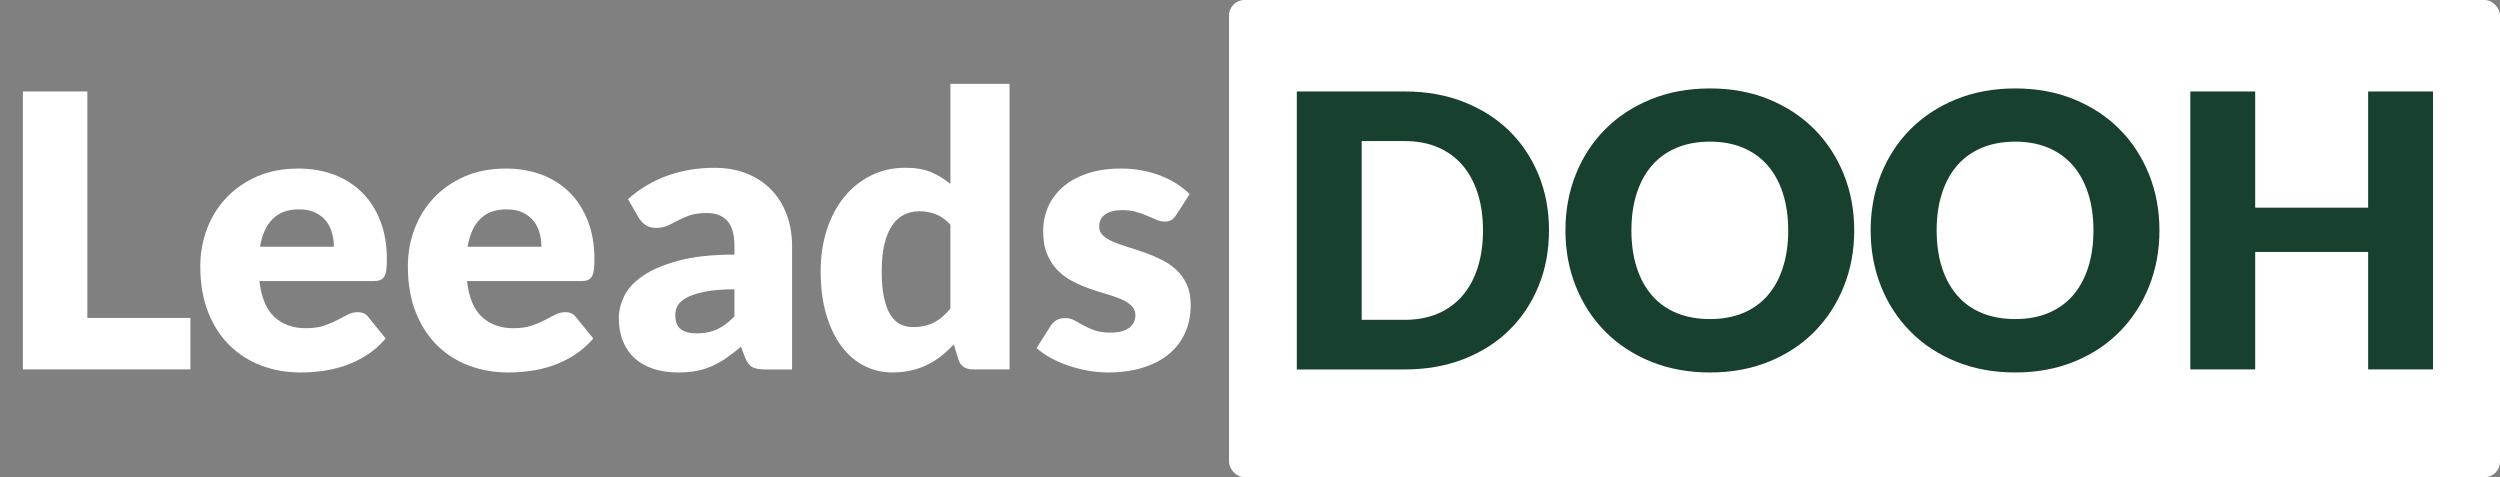
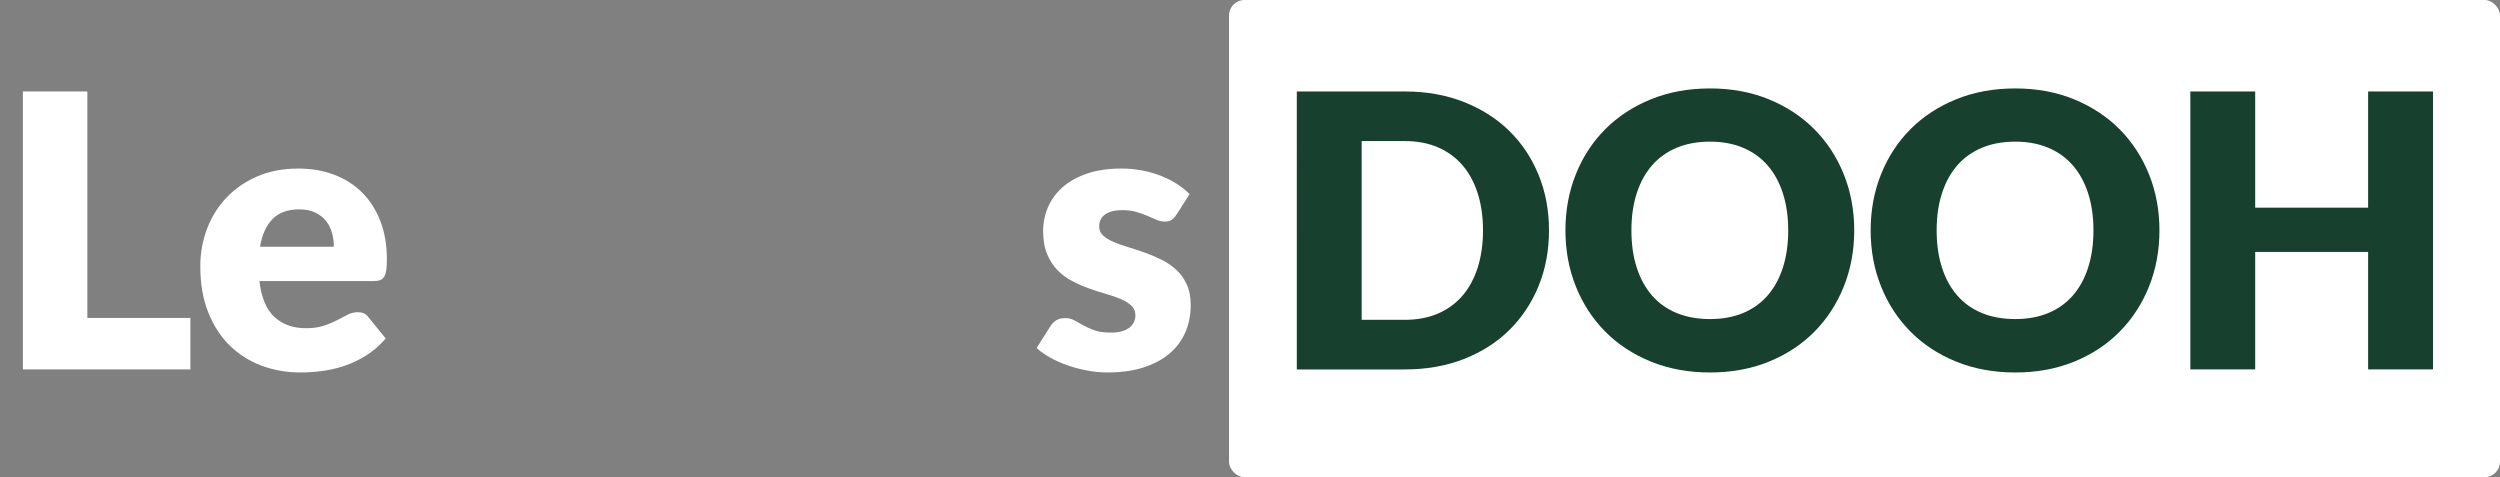
<svg xmlns="http://www.w3.org/2000/svg" id="Lager_1" data-name="Lager 1" version="1.1" viewBox="0 0 1618.84 309">
  <rect x="0" y="0" width="1618.84" height="309" fill="#808080" stroke="none" />
  <defs>
    <style>
      .cls-1 {
        fill: #18402e;
      }

      .cls-1, .cls-2 {
        stroke-width: 0px;
      }

      .cls-2 {
        fill: #fff;
      }
    </style>
  </defs>
  <rect class="cls-2" x="795.84" width="823" height="309" rx="10" ry="10" />
  <g>
    <path class="cls-2" d="M56.58,205.86h66.7v33.35H14.82V59.23h41.75v146.63Z" />
    <path class="cls-2" d="M192.95,109.13c8.48,0,16.24,1.32,23.28,3.95,7.04,2.64,13.09,6.47,18.16,11.49,5.07,5.02,9.02,11.18,11.86,18.47,2.84,7.29,4.26,15.55,4.26,24.77,0,2.88-.12,5.23-.37,7.04-.25,1.81-.7,3.25-1.36,4.32-.66,1.07-1.54,1.81-2.66,2.22-1.11.41-2.53.62-4.26.62h-73.87c1.23,10.71,4.49,18.47,9.76,23.29,5.27,4.82,12.06,7.23,20.38,7.23,4.45,0,8.28-.54,11.49-1.61,3.21-1.07,6.07-2.26,8.58-3.58,2.51-1.32,4.82-2.51,6.92-3.58,2.1-1.07,4.3-1.61,6.61-1.61,3.04,0,5.35,1.11,6.92,3.34l11.12,13.71c-3.95,4.53-8.21,8.21-12.79,11.06-4.57,2.84-9.27,5.06-14.08,6.67-4.82,1.61-9.64,2.72-14.45,3.33-4.82.62-9.41.93-13.77.93-8.98,0-17.4-1.46-25.26-4.39-7.87-2.92-14.74-7.27-20.63-13.03-5.89-5.76-10.54-12.93-13.96-21.49-3.42-8.56-5.13-18.53-5.13-29.89,0-8.56,1.46-16.68,4.39-24.33,2.92-7.66,7.12-14.37,12.6-20.13,5.47-5.76,12.11-10.33,19.89-13.71,7.78-3.38,16.57-5.06,26.37-5.06ZM193.69,135.57c-7.33,0-13.05,2.08-17.17,6.24-4.12,4.16-6.84,10.15-8.15,17.97h47.81c0-3.05-.39-6.01-1.17-8.89-.78-2.88-2.06-5.46-3.83-7.72-1.77-2.26-4.1-4.1-6.98-5.5-2.88-1.4-6.38-2.1-10.5-2.1Z" />
-     <path class="cls-2" d="M327.35,109.13c8.48,0,16.24,1.32,23.29,3.95,7.04,2.64,13.09,6.47,18.16,11.49,5.07,5.02,9.02,11.18,11.86,18.47,2.84,7.29,4.26,15.55,4.26,24.77,0,2.88-.12,5.23-.37,7.04-.25,1.81-.7,3.25-1.36,4.32-.66,1.07-1.54,1.81-2.66,2.22-1.11.41-2.53.62-4.26.62h-73.87c1.24,10.71,4.49,18.47,9.76,23.29,5.27,4.82,12.06,7.23,20.38,7.23,4.45,0,8.28-.54,11.49-1.61,3.21-1.07,6.07-2.26,8.58-3.58,2.51-1.32,4.82-2.51,6.92-3.58,2.1-1.07,4.3-1.61,6.61-1.61,3.05,0,5.35,1.11,6.92,3.34l11.12,13.71c-3.95,4.53-8.21,8.21-12.79,11.06-4.57,2.84-9.26,5.06-14.08,6.67-4.82,1.61-9.64,2.72-14.45,3.33-4.82.62-9.41.93-13.77.93-8.98,0-17.4-1.46-25.26-4.39-7.87-2.92-14.74-7.27-20.63-13.03-5.89-5.76-10.54-12.93-13.96-21.49-3.42-8.56-5.13-18.53-5.13-29.89,0-8.56,1.46-16.68,4.38-24.33,2.92-7.66,7.12-14.37,12.6-20.13,5.48-5.76,12.11-10.33,19.89-13.71,7.78-3.38,16.57-5.06,26.37-5.06ZM328.09,135.57c-7.33,0-13.05,2.08-17.17,6.24-4.12,4.16-6.84,10.15-8.15,17.97h47.81c0-3.05-.39-6.01-1.17-8.89-.78-2.88-2.06-5.46-3.83-7.72-1.77-2.26-4.1-4.1-6.98-5.5-2.88-1.4-6.38-2.1-10.5-2.1Z" />
-     <path class="cls-2" d="M495.34,239.21c-3.62,0-6.36-.49-8.21-1.48s-3.4-3.05-4.63-6.18l-2.72-7.04c-3.21,2.72-6.3,5.11-9.26,7.17-2.96,2.06-6.03,3.81-9.2,5.25-3.17,1.44-6.55,2.51-10.13,3.21-3.58.7-7.56,1.05-11.92,1.05-5.85,0-11.16-.76-15.94-2.29-4.78-1.53-8.83-3.78-12.17-6.75-3.33-2.97-5.91-6.67-7.72-11.09-1.81-4.42-2.72-9.52-2.72-15.3,0-4.54,1.15-9.21,3.46-14,2.3-4.79,6.3-9.15,11.98-13.07,5.68-3.92,13.34-7.21,22.98-9.85s21.78-3.97,36.44-3.97v-5.49c0-7.56-1.54-13.03-4.63-16.39-3.09-3.37-7.47-5.05-13.16-5.05-4.53,0-8.24.49-11.12,1.48-2.88.99-5.46,2.1-7.72,3.33-2.27,1.24-4.47,2.35-6.61,3.34-2.14.99-4.69,1.48-7.66,1.48-2.64,0-4.88-.64-6.73-1.91-1.85-1.28-3.32-2.86-4.38-4.76l-6.92-11.98c7.74-6.83,16.33-11.92,25.76-15.26,9.43-3.33,19.54-5,30.33-5,7.74,0,14.72,1.26,20.94,3.77,6.22,2.51,11.49,6.01,15.81,10.5,4.32,4.49,7.64,9.82,9.94,16,2.3,6.18,3.46,12.93,3.46,20.26v80.05h-17.54ZM451.37,215.86c4.94,0,9.27-.87,12.97-2.59,3.71-1.73,7.45-4.53,11.24-8.4v-17.54c-7.66,0-13.96.5-18.9,1.5s-8.85,2.24-11.74,3.74c-2.88,1.5-4.88,3.2-5.99,5.11s-1.67,3.99-1.67,6.23c0,4.4,1.19,7.5,3.58,9.28,2.39,1.79,5.89,2.68,10.5,2.68Z" />
-     <path class="cls-2" d="M629.99,239.21c-2.39,0-4.39-.53-5.99-1.61-1.61-1.07-2.74-2.68-3.4-4.82l-2.96-9.76c-2.55,2.72-5.23,5.19-8.03,7.41-2.8,2.22-5.83,4.14-9.08,5.74-3.25,1.61-6.75,2.84-10.5,3.71-3.75.86-7.8,1.3-12.17,1.3-6.67,0-12.85-1.48-18.53-4.45s-10.58-7.25-14.7-12.85c-4.12-5.6-7.35-12.46-9.7-20.57-2.35-8.11-3.52-17.36-3.52-27.73,0-9.55,1.32-18.42,3.95-26.62,2.63-8.19,6.36-15.27,11.18-21.25,4.82-5.97,10.6-10.64,17.36-14.02,6.75-3.38,14.21-5.06,22.36-5.06,6.59,0,12.17.97,16.74,2.9,4.57,1.94,8.71,4.47,12.42,7.6V54.29h38.29v184.92h-23.72ZM591.2,211.79c2.8,0,5.33-.27,7.6-.8,2.26-.53,4.34-1.3,6.24-2.29,1.89-.99,3.68-2.22,5.37-3.71,1.69-1.48,3.35-3.21,5-5.19v-54.35c-2.96-3.21-6.12-5.45-9.45-6.73-3.33-1.28-6.86-1.91-10.56-1.91s-6.79.7-9.76,2.1c-2.96,1.4-5.54,3.64-7.72,6.73-2.18,3.09-3.89,7.1-5.13,12.04s-1.85,10.91-1.85,17.91.49,12.44,1.48,17.05c.99,4.61,2.37,8.34,4.14,11.18,1.77,2.84,3.89,4.88,6.36,6.11s5.23,1.85,8.28,1.85Z" />
    <path class="cls-2" d="M761.66,139.15c-.99,1.57-2.04,2.68-3.15,3.33-1.11.66-2.53.99-4.26.99s-3.62-.39-5.44-1.17c-1.81-.78-3.77-1.63-5.87-2.53-2.1-.91-4.47-1.75-7.1-2.53-2.64-.78-5.64-1.17-9.02-1.17-4.86,0-8.59.93-11.18,2.78-2.59,1.85-3.89,4.43-3.89,7.72,0,2.39.84,4.37,2.53,5.93,1.69,1.57,3.93,2.95,6.73,4.14,2.8,1.19,5.97,2.33,9.51,3.4,3.54,1.07,7.17,2.27,10.87,3.58,3.71,1.32,7.33,2.86,10.87,4.63,3.54,1.77,6.71,3.95,9.51,6.55,2.8,2.59,5.04,5.74,6.73,9.45,1.69,3.71,2.53,8.15,2.53,13.34,0,6.34-1.15,12.19-3.46,17.54-2.31,5.35-5.74,9.96-10.31,13.83-4.57,3.87-10.21,6.88-16.92,9.02-6.71,2.14-14.43,3.21-23.16,3.21-4.37,0-8.73-.41-13.09-1.24-4.37-.82-8.58-1.93-12.66-3.33-4.08-1.4-7.84-3.07-11.3-5-3.46-1.93-6.42-4.01-8.89-6.24l8.89-14.08c1.07-1.65,2.35-2.94,3.83-3.89,1.48-.95,3.42-1.42,5.81-1.42,2.22,0,4.22.49,5.99,1.48,1.77.99,3.68,2.06,5.74,3.21,2.06,1.15,4.47,2.22,7.23,3.21,2.76.99,6.24,1.48,10.44,1.48,2.96,0,5.48-.31,7.54-.93,2.06-.62,3.71-1.46,4.94-2.53,1.24-1.07,2.14-2.26,2.72-3.58.58-1.32.86-2.68.86-4.08,0-2.55-.86-4.65-2.59-6.3-1.73-1.65-4-3.07-6.79-4.26-2.8-1.19-5.99-2.3-9.57-3.33-3.58-1.03-7.23-2.2-10.93-3.52-3.71-1.32-7.35-2.9-10.93-4.76-3.58-1.85-6.77-4.2-9.57-7.04-2.8-2.84-5.06-6.32-6.79-10.44-1.73-4.12-2.59-9.1-2.59-14.95,0-5.44,1.05-10.6,3.15-15.5,2.1-4.9,5.25-9.2,9.45-12.91,4.2-3.71,9.47-6.65,15.81-8.83,6.34-2.18,13.75-3.27,22.24-3.27,4.61,0,9.08.41,13.4,1.24,4.32.82,8.38,1.98,12.17,3.46,3.79,1.48,7.25,3.23,10.38,5.25,3.13,2.02,5.89,4.22,8.28,6.61l-8.65,13.46Z" />
    <path class="cls-1" d="M1003.03,149.16c0,13.01-2.24,25.01-6.73,36.01-4.49,10.99-10.81,20.51-18.96,28.54-8.15,8.03-17.97,14.29-29.46,18.78-11.49,4.49-24.23,6.73-38.23,6.73h-69.92V59.23h69.92c14,0,26.74,2.27,38.23,6.79,11.49,4.53,21.31,10.79,29.46,18.78,8.15,7.99,14.47,17.48,18.96,28.47,4.49,10.99,6.73,22.96,6.73,35.88ZM960.29,149.16c0-8.89-1.15-16.92-3.46-24.09-2.31-7.17-5.62-13.24-9.94-18.22-4.32-4.98-9.62-8.81-15.87-11.49-6.26-2.67-13.38-4.01-21.37-4.01h-27.92v115.75h27.92c7.99,0,15.11-1.34,21.37-4.01,6.26-2.67,11.55-6.5,15.87-11.49,4.32-4.98,7.64-11.06,9.94-18.22,2.3-7.16,3.46-15.23,3.46-24.21Z" />
    <path class="cls-1" d="M1200.68,149.16c0,13.01-2.25,25.12-6.73,36.32-4.49,11.2-10.81,20.94-18.96,29.21-8.15,8.28-17.97,14.76-29.46,19.46-11.49,4.69-24.23,7.04-38.23,7.04s-26.76-2.35-38.29-7.04c-11.53-4.69-21.39-11.18-29.58-19.46-8.2-8.28-14.54-18.01-19.02-29.21-4.49-11.2-6.73-23.3-6.73-36.32s2.24-25.12,6.73-36.32c4.49-11.2,10.83-20.92,19.02-29.15,8.19-8.23,18.05-14.7,29.58-19.39,11.53-4.69,24.29-7.04,38.29-7.04s26.74,2.37,38.23,7.1c11.49,4.74,21.31,11.22,29.46,19.46,8.15,8.24,14.47,17.95,18.96,29.15,4.49,11.2,6.73,23.27,6.73,36.19ZM1157.93,149.16c0-8.89-1.15-16.9-3.46-24.03-2.31-7.12-5.62-13.16-9.94-18.1-4.32-4.94-9.62-8.73-15.87-11.36-6.26-2.63-13.38-3.95-21.37-3.95s-15.26,1.32-21.56,3.95c-6.3,2.64-11.61,6.42-15.93,11.36-4.32,4.94-7.64,10.97-9.94,18.1-2.31,7.12-3.46,15.13-3.46,24.03s1.15,17.03,3.46,24.15c2.3,7.12,5.62,13.16,9.94,18.1,4.32,4.94,9.63,8.71,15.93,11.3,6.3,2.59,13.48,3.89,21.56,3.89s15.11-1.3,21.37-3.89c6.26-2.59,11.55-6.36,15.87-11.3,4.32-4.94,7.64-10.97,9.94-18.1,2.3-7.12,3.46-15.17,3.46-24.15Z" />
    <path class="cls-1" d="M1398.32,149.16c0,13.01-2.25,25.12-6.73,36.32-4.49,11.2-10.81,20.94-18.96,29.21-8.15,8.28-17.97,14.76-29.46,19.46-11.49,4.69-24.23,7.04-38.23,7.04s-26.76-2.35-38.29-7.04c-11.53-4.69-21.39-11.18-29.58-19.46-8.2-8.28-14.54-18.01-19.02-29.21-4.49-11.2-6.73-23.3-6.73-36.32s2.24-25.12,6.73-36.32c4.49-11.2,10.83-20.92,19.02-29.15,8.19-8.23,18.05-14.7,29.58-19.39,11.53-4.69,24.29-7.04,38.29-7.04s26.74,2.37,38.23,7.1c11.49,4.74,21.31,11.22,29.46,19.46,8.15,8.24,14.47,17.95,18.96,29.15,4.49,11.2,6.73,23.27,6.73,36.19ZM1355.58,149.16c0-8.89-1.15-16.9-3.46-24.03-2.31-7.12-5.62-13.16-9.94-18.1-4.32-4.94-9.62-8.73-15.87-11.36-6.26-2.63-13.38-3.95-21.37-3.95s-15.26,1.32-21.56,3.95c-6.3,2.64-11.61,6.42-15.93,11.36-4.32,4.94-7.64,10.97-9.94,18.1-2.31,7.12-3.46,15.13-3.46,24.03s1.15,17.03,3.46,24.15c2.3,7.12,5.62,13.16,9.94,18.1,4.32,4.94,9.63,8.71,15.93,11.3,6.3,2.59,13.48,3.89,21.56,3.89s15.11-1.3,21.37-3.89c6.26-2.59,11.55-6.36,15.87-11.3,4.32-4.94,7.64-10.97,9.94-18.1,2.3-7.12,3.46-15.17,3.46-24.15Z" />
    <path class="cls-1" d="M1575.45,239.21h-42v-76.09h-73.13v76.09h-42V59.23h42v75.23h73.13V59.23h42v179.98Z" />
  </g>
</svg>